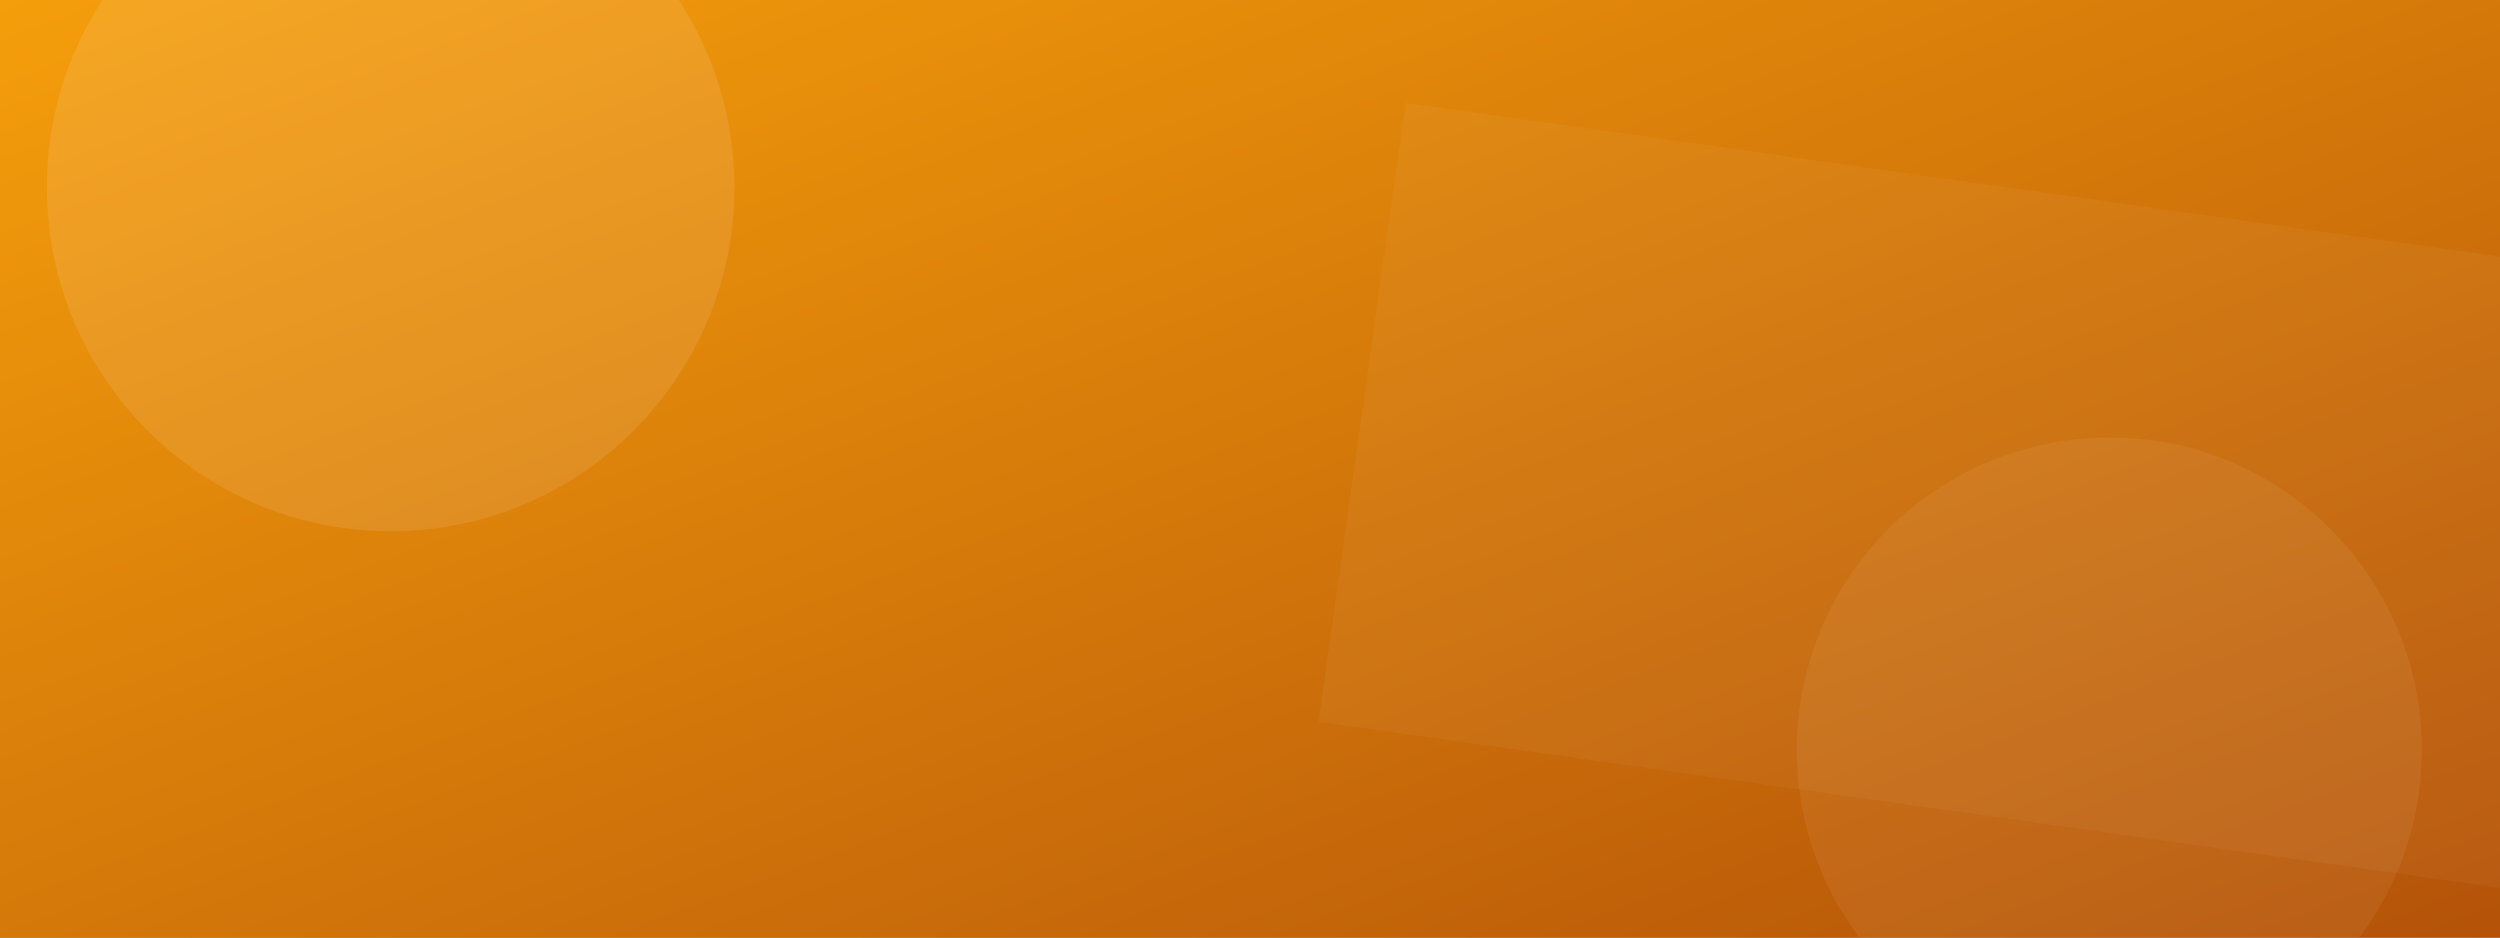
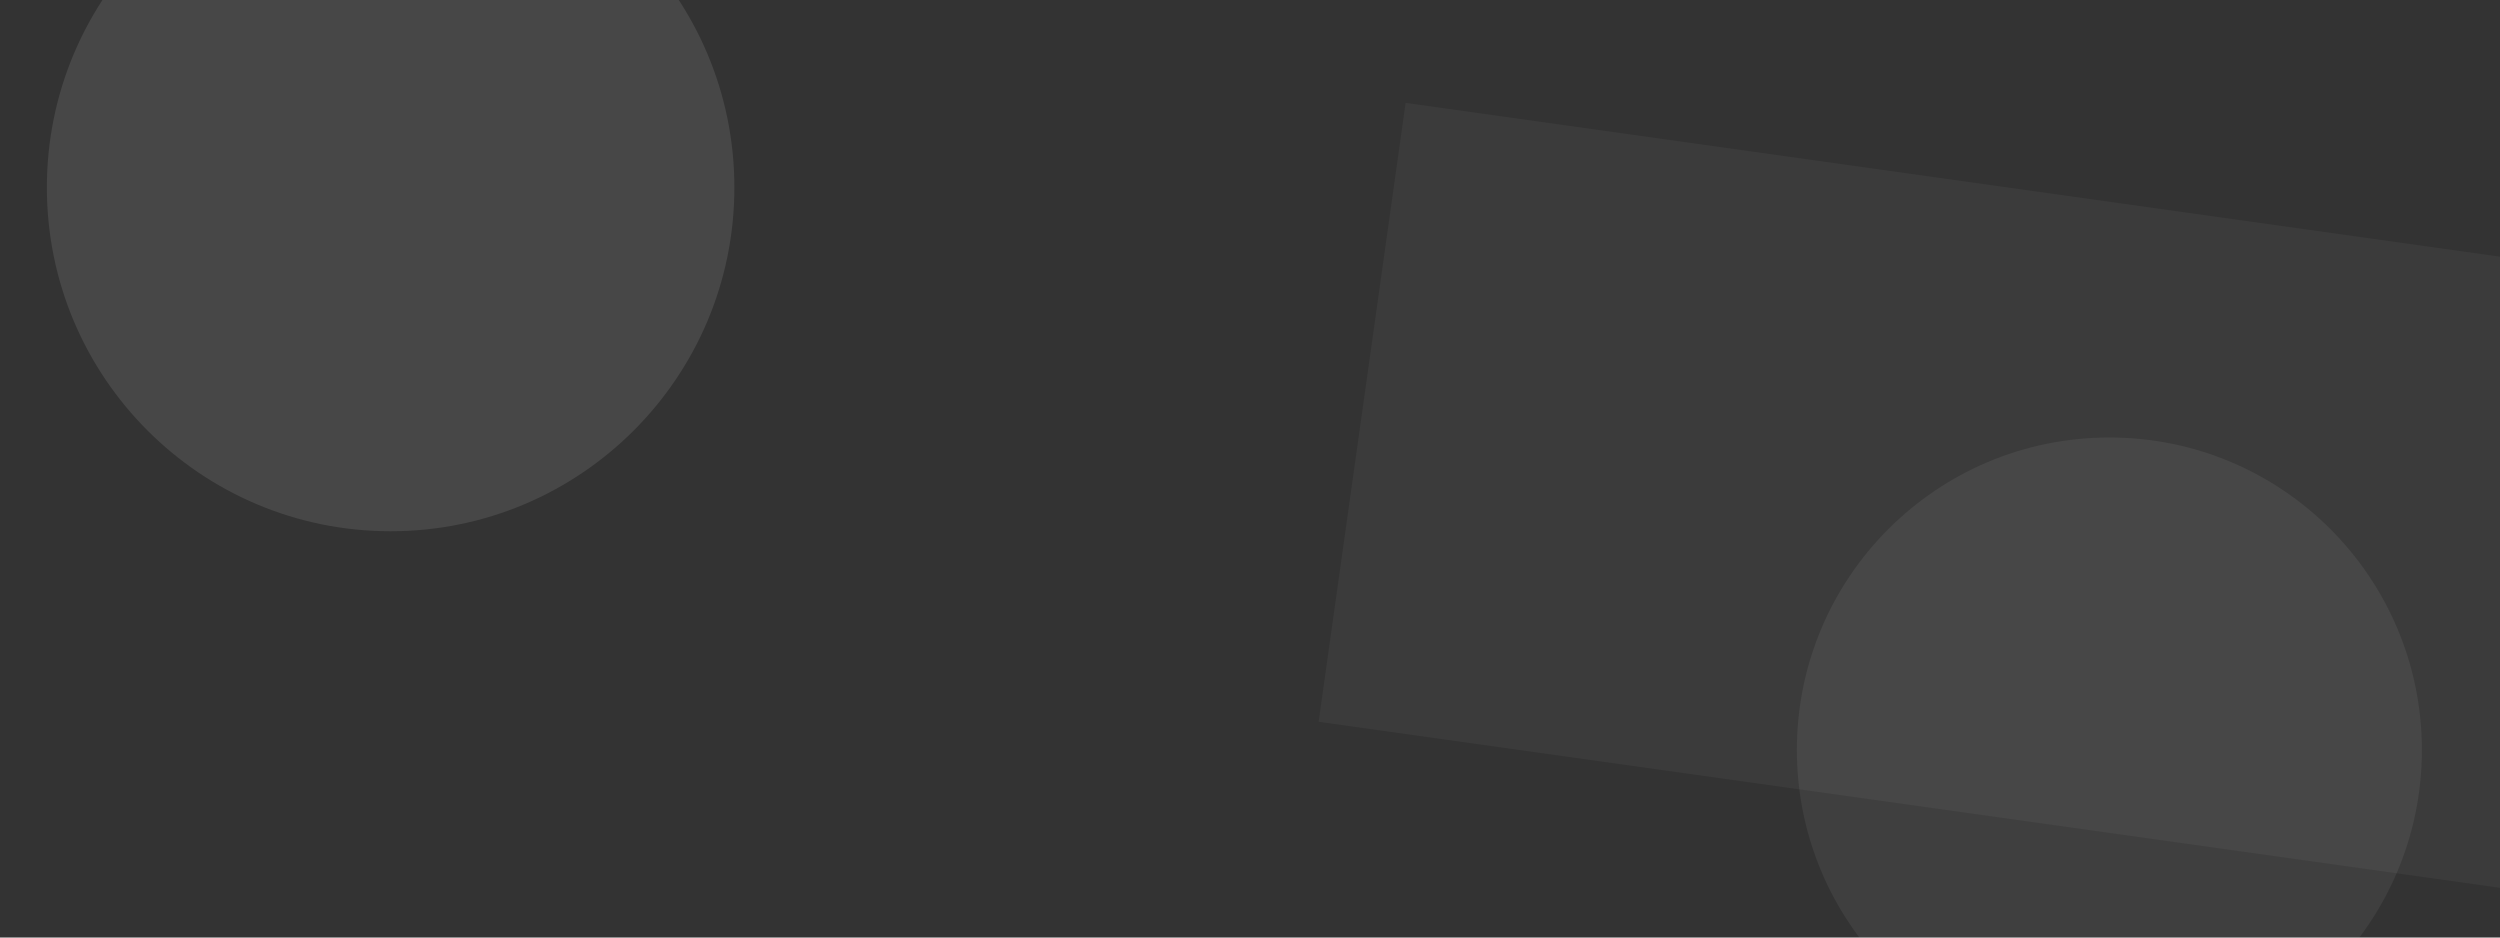
<svg xmlns="http://www.w3.org/2000/svg" width="1600" height="600" viewBox="0 0 1600 600" preserveAspectRatio="xMidYMid slice">
  <rect x="0" y="0" width="1600" height="600" fill="#333333" stroke="none" />
  <defs>
    <linearGradient id="grad-amber" x1="0" y1="0" x2="1" y2="1">
      <stop offset="0%" stop-color="#f59e0b" />
      <stop offset="100%" stop-color="#b45309" />
    </linearGradient>
  </defs>
-   <rect width="1600" height="600" fill="url(#grad-amber)" />
  <circle cx="250" cy="120" r="220" fill="rgba(255,255,255,0.10)" />
  <circle cx="1350" cy="480" r="200" fill="rgba(255,255,255,0.06)" />
  <rect x="900" y="-60" width="900" height="400" transform="rotate(8 0 0)" fill="rgba(255,255,255,0.04)" />
</svg>